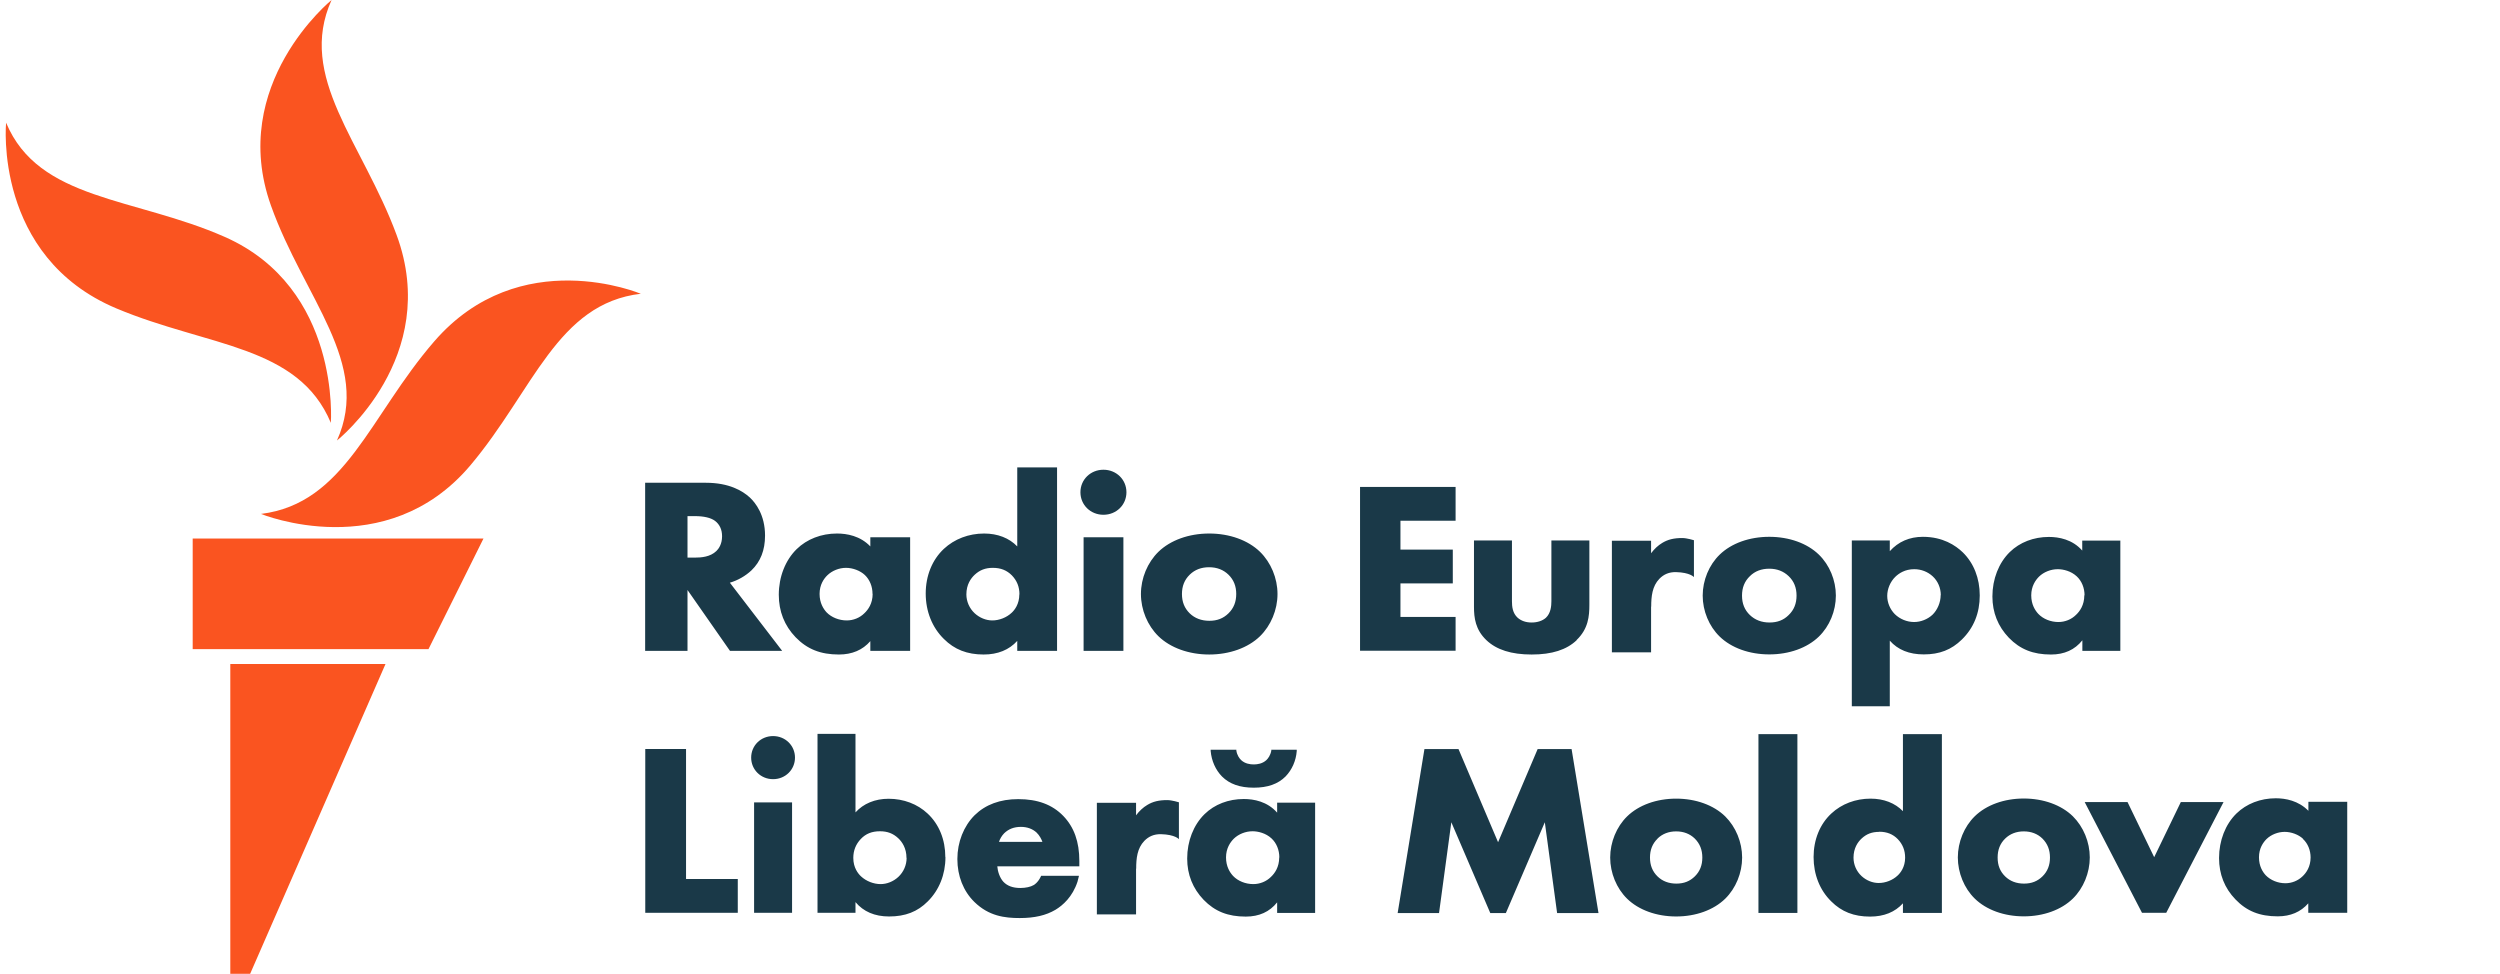
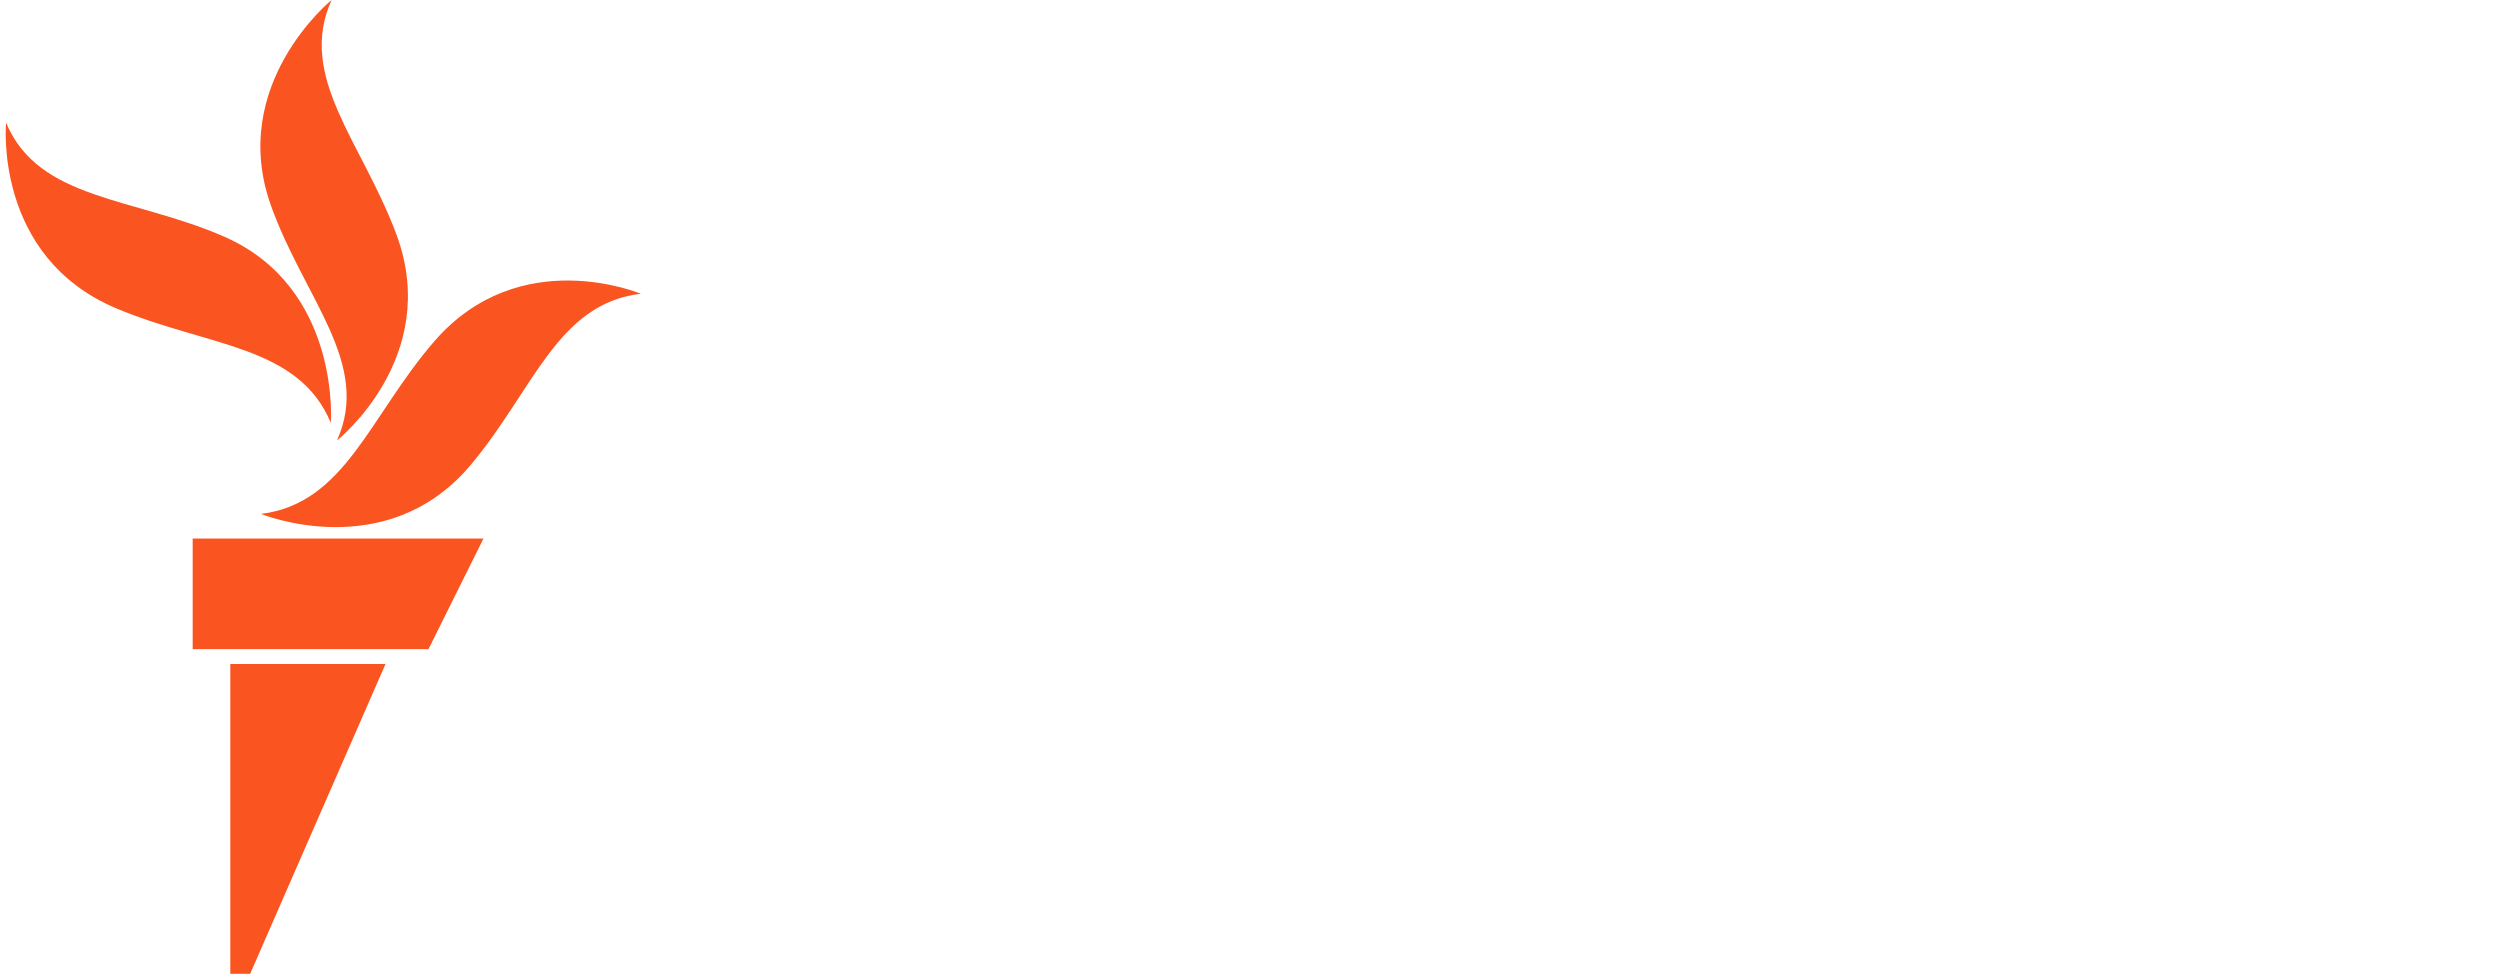
<svg xmlns="http://www.w3.org/2000/svg" id="moldova" viewBox="0 0 205.38 80">
  <defs>
    <style>
      .cls-1 {
        fill: #1a3948;
      }

      .cls-1, .cls-2 {
        stroke-width: 0px;
      }

      .cls-2 {
        fill: #fa5420;
      }
    </style>
  </defs>
  <g id="New_Symbol" data-name="New Symbol">
    <path class="cls-2" d="m52.66,24.13c-6.89.8-8.83,7.93-14.01,14.09-6.93,8.22-17.21,4-17.21,4,6.93-.86,8.92-8.04,14.23-14.17,7.04-8.13,16.99-3.91,16.99-3.91Zm-24.98,12.06s8.62-6.83,4.9-16.89c-2.8-7.59-8.2-12.97-5.34-19.3,0,0-8.54,6.93-4.98,16.89,2.72,7.62,8.28,12.97,5.42,19.3Zm-.5-1.45s.83-11.07-8.72-15.28c-7.45-3.28-15.28-2.97-17.96-9.38,0,0-1.06,11,9.07,15.26,7.5,3.15,14.93,2.99,17.61,9.4Zm-11.35,18.59h19.37l4.52-9.09H15.83v9.09Zm3.09,26.67h1.63l11.12-25.45h-12.75v25.45Z" />
  </g>
-   <path class="cls-1" d="m119.58,53.46h-7.85v-13.46h7.85v2.78h-4.53v2.37h4.3v2.78h-4.3v2.75h4.53v2.78Zm9.94-.88c.96-.92,1.05-1.95,1.05-2.91v-5.27h-3.12v4.99c0,.4-.05.98-.45,1.36-.28.25-.7.39-1.17.39s-.85-.13-1.15-.39c-.42-.38-.47-.92-.47-1.36v-4.99h-3.12v5.45c0,.91.12,1.88,1.02,2.74.83.79,2.05,1.18,3.72,1.18s2.87-.39,3.7-1.18Zm21.3-3.65c0,1.26-.52,2.52-1.4,3.37-.96.93-2.44,1.46-4.07,1.46s-3.11-.53-4.07-1.46c-.88-.85-1.4-2.11-1.4-3.37s.52-2.52,1.4-3.37c.96-.93,2.44-1.46,4.07-1.46s3.11.53,4.07,1.46c.88.85,1.4,2.11,1.4,3.37Zm-3.23,0c0-.65-.21-1.18-.65-1.6-.42-.4-.95-.61-1.59-.61s-1.18.2-1.59.61c-.44.42-.65.95-.65,1.6s.21,1.18.65,1.6c.42.4.96.61,1.61.61s1.16-.2,1.57-.61c.44-.42.65-.95.65-1.6Zm15.05-.02c0,1.45-.49,2.67-1.47,3.63-.86.84-1.83,1.22-3.13,1.22-1.2,0-2.13-.38-2.79-1.13v5.39h-3.12v-13.62h3.12v.88c.7-.78,1.62-1.18,2.72-1.18,1.63,0,2.68.7,3.28,1.28.9.88,1.39,2.13,1.39,3.53Zm-3.2-.02c0-.59-.24-1.15-.66-1.54-.41-.38-.95-.59-1.52-.59-.76,0-1.26.34-1.56.63-.41.4-.66,1-.66,1.56s.23,1.1.62,1.5c.42.41,1,.65,1.59.65.54,0,1.1-.22,1.5-.59.41-.39.68-1.02.68-1.62Zm14.75-4.49v9.07h-3.12v-.87c-.62.78-1.48,1.17-2.58,1.17-1.47,0-2.54-.43-3.46-1.38-.89-.93-1.35-2.07-1.35-3.39,0-1.43.52-2.76,1.43-3.65.82-.8,1.96-1.24,3.21-1.24.82,0,1.93.2,2.74,1.12v-.82h3.12Zm-2.94,4.51c0-.61-.23-1.18-.64-1.56-.47-.44-1.11-.59-1.56-.59-.57,0-1.15.23-1.54.61-.29.29-.64.79-.64,1.54s.32,1.24.58,1.52c.4.42,1.02.67,1.65.67.54,0,1.07-.21,1.45-.59.31-.29.68-.8.68-1.6Zm-35.6.92c0-.82.08-1.67.67-2.28.36-.37.8-.56,1.36-.55,1.18.03,1.48.41,1.48.41v-3.03s-.58-.18-.96-.18c-.69,0-1.18.12-1.64.4-.34.2-.66.5-.92.85v-1.03h-3.22v9.17h3.22v-3.75Zm-75.05,22.38h-4.24v-10.68h-3.35v13.46h7.6v-2.78Zm4.47-6.29h-3.12v9.07h3.12v-9.07Zm.24-3.68c0-.99-.79-1.77-1.8-1.77s-1.8.78-1.8,1.77.79,1.77,1.8,1.77,1.8-.78,1.8-1.77Zm12.36,8.18c0,1.42-.52,2.71-1.45,3.63-.84.85-1.85,1.24-3.18,1.24-1.18,0-2.11-.4-2.76-1.18v.88h-3.12v-14.7h3.12v6.45c.65-.72,1.6-1.12,2.72-1.12,1.23,0,2.37.43,3.21,1.22.94.88,1.45,2.14,1.45,3.57Zm-3.2.06c0-.81-.37-1.33-.68-1.62-.42-.39-.88-.57-1.5-.57-.66,0-1.16.2-1.57.63-.41.43-.62.95-.62,1.56,0,.81.4,1.3.64,1.52.42.39,1.03.63,1.6.63.52,0,1.05-.21,1.46-.59.43-.4.68-.97.68-1.56Zm33.57-4.55v9.07h-3.12v-.87c-.62.78-1.48,1.17-2.58,1.17-1.47,0-2.54-.43-3.46-1.38-.89-.93-1.35-2.07-1.35-3.39,0-1.43.52-2.76,1.43-3.65.82-.8,1.96-1.24,3.22-1.24.82,0,1.93.2,2.74,1.12v-.82h3.12Zm-2.94,4.51c0-.61-.23-1.18-.64-1.56-.47-.44-1.11-.59-1.56-.59-.57,0-1.15.23-1.54.61-.29.29-.64.79-.64,1.54s.32,1.24.58,1.52c.4.42,1.02.67,1.66.67.54,0,1.07-.21,1.45-.59.31-.29.68-.8.68-1.6Zm.51-6.65c.53-.55.86-1.29.92-2.09v-.11s-2.09,0-2.09,0v.08c-.07.38-.26.64-.41.78-.32.29-.73.35-1.03.35s-.72-.06-1.03-.35c-.15-.14-.34-.4-.4-.78v-.08h-2.11v.11c.07.8.4,1.55.93,2.09.62.62,1.47.92,2.61.92s1.99-.3,2.61-.92Zm-12.27,7.57c0-.83.08-1.67.67-2.28.36-.37.8-.56,1.36-.55,1.18.03,1.48.41,1.48.41v-3.03s-.58-.18-.96-.18c-.69,0-1.18.12-1.64.4-.34.2-.66.5-.92.85v-1.03h-3.22v9.17h3.22v-3.75Zm-4.66-.19h-6.75c.03.4.19.93.5,1.27.32.34.78.51,1.39.51.44,0,.85-.09,1.1-.24.01,0,.34-.19.57-.67l.04-.09h3.11s-.12.48-.12.48c-.41,1.25-1.21,1.95-1.81,2.31-.78.46-1.71.68-2.94.68s-2.53-.16-3.72-1.32c-.91-.89-1.4-2.14-1.4-3.53s.52-2.7,1.42-3.6c.89-.87,2.09-1.32,3.58-1.32,1.59,0,2.8.45,3.7,1.38.89.92,1.32,2.13,1.32,3.7v.44Zm-3.04-2c-.08-.22-.23-.53-.49-.78-.33-.3-.77-.46-1.28-.46-.56,0-1.01.17-1.38.53-.2.21-.34.45-.42.7h3.57Zm40.68-7.63l-3.25,7.65-3.25-7.65h-2.8l-2.2,13.47h3.4l1.01-7.46,3.2,7.46h1.28l3.2-7.46,1.01,7.46h3.4l-2.21-13.47h-2.8Zm15.41,5.53c.87.86,1.39,2.12,1.39,3.38s-.52,2.53-1.39,3.38c-.95.93-2.42,1.46-4.03,1.46s-3.08-.53-4.03-1.46c-.87-.85-1.39-2.12-1.39-3.38s.52-2.53,1.39-3.38c.95-.93,2.42-1.46,4.03-1.46s3.08.53,4.03,1.46Zm-5.56,1.83h0c-.42.41-.62.92-.62,1.55s.2,1.14.62,1.55c.4.39.92.59,1.55.59s1.11-.2,1.51-.59c.42-.41.62-.92.62-1.55s-.2-1.14-.62-1.56c-.4-.39-.92-.59-1.53-.59s-1.13.2-1.53.59Zm8.29,6.1h3.2v-14.69h-3.2v14.69Zm11.87-14.69h3.2v14.69h-3.2v-.79c-.65.72-1.56,1.09-2.7,1.09-1.33,0-2.34-.4-3.19-1.25-.94-.92-1.45-2.21-1.45-3.64s.52-2.71,1.46-3.58c.85-.79,1.99-1.22,3.22-1.22,1.08,0,2.01.36,2.66,1.03v-6.33Zm-1.95,8.03c-.6,0-1.04.17-1.45.55h0c-.3.28-.66.78-.66,1.57,0,.57.24,1.12.66,1.51.39.36.9.57,1.41.57.56,0,1.15-.23,1.55-.61.23-.21.62-.69.62-1.47,0-.6-.2-1.1-.6-1.52-.4-.41-.89-.61-1.53-.61Zm15.91-1.28c.87.86,1.39,2.12,1.39,3.38s-.52,2.53-1.39,3.38c-.95.93-2.42,1.46-4.03,1.46s-3.08-.53-4.03-1.46c-.87-.85-1.39-2.12-1.39-3.38s.52-2.53,1.39-3.38c.95-.93,2.42-1.46,4.03-1.46s3.08.53,4.03,1.46Zm-2.5,1.83c-.4-.39-.92-.59-1.53-.59s-1.13.2-1.53.59c-.42.41-.62.92-.62,1.56s.2,1.14.62,1.55c.4.39.92.59,1.55.59s1.11-.2,1.51-.59c.42-.41.62-.92.62-1.55s-.2-1.14-.62-1.56Zm11.37-3l-2.19,4.53-2.19-4.53h-3.52l4.71,9.1h1.99l4.71-9.1h-3.52Zm13.67,0v9.1h-3.2v-.78c-.62.71-1.46,1.07-2.51,1.07-1.48,0-2.55-.43-3.47-1.39-.9-.93-1.35-2.08-1.35-3.4,0-1.43.52-2.77,1.43-3.66.82-.8,1.97-1.25,3.23-1.25.79,0,1.86.19,2.68,1.03v-.74h3.2Zm-3.63,3.02c-.37-.35-.97-.57-1.51-.57s-1.11.22-1.49.59h0c-.28.28-.62.76-.62,1.5s.31,1.21.56,1.48c.39.4.99.65,1.61.65.53,0,1.04-.21,1.41-.57.3-.28.66-.78.66-1.55,0-.59-.23-1.15-.62-1.51Zm-124.96-15.44h-4.27l-3.49-5v5h-3.48v-13.81h4.99c1.9,0,3.01.66,3.61,1.21.47.44,1.25,1.43,1.25,3.13,0,1.2-.37,2.14-1.12,2.86-.49.46-1.12.82-1.77,1.01l4.29,5.59Zm-4.92-9.42c0-.54-.2-.97-.58-1.26-.35-.26-.92-.39-1.67-.39h-.59v3.41h.57c.58,0,1.3-.06,1.8-.54.18-.17.47-.56.47-1.21Zm15.45.09v9.33h-3.27v-.8c-.63.73-1.5,1.1-2.58,1.1-1.51,0-2.61-.44-3.56-1.42-.92-.96-1.38-2.13-1.38-3.49,0-1.47.54-2.84,1.47-3.75.84-.82,2.02-1.28,3.31-1.28.81,0,1.91.19,2.74,1.06v-.75h3.27Zm-3.09,4.65c0-.61-.23-1.17-.63-1.55-.38-.36-.99-.59-1.55-.59s-1.14.23-1.53.61c-.29.28-.64.78-.64,1.53s.32,1.24.58,1.52c.4.41,1.02.66,1.65.66.54,0,1.07-.21,1.45-.59.31-.29.68-.8.68-1.59Zm15.16-10.38v15.06h-3.27v-.82c-.67.74-1.6,1.12-2.76,1.12-1.36,0-2.4-.41-3.27-1.28-.96-.94-1.49-2.27-1.49-3.73s.53-2.77,1.49-3.67c.87-.81,2.04-1.26,3.31-1.26,1.11,0,2.06.37,2.72,1.06v-6.49h3.27Zm-3.09,10.42c0-.62-.2-1.12-.62-1.56-.42-.42-.91-.62-1.57-.62-.61,0-1.07.18-1.49.57-.31.29-.68.8-.68,1.61,0,.58.25,1.15.68,1.55.4.37.93.59,1.45.59.57,0,1.18-.24,1.59-.63.24-.22.63-.71.63-1.51Zm8.54-4.69h-3.27v9.33h3.27v-9.33Zm.25-3.7c0-1.04-.83-1.85-1.89-1.85s-1.89.81-1.89,1.85.83,1.85,1.89,1.85,1.89-.81,1.89-1.85Zm12.41,8.36c0,1.3-.54,2.59-1.44,3.47-.98.95-2.5,1.5-4.17,1.5s-3.19-.55-4.17-1.5c-.9-.88-1.44-2.17-1.44-3.47s.54-2.59,1.44-3.47c.98-.95,2.5-1.5,4.17-1.5s3.19.55,4.17,1.5c.9.88,1.44,2.17,1.44,3.47Zm-3.39,0c0-.65-.21-1.17-.64-1.59-.41-.4-.95-.61-1.59-.61s-1.17.2-1.59.61c-.43.42-.64.94-.64,1.59s.21,1.17.64,1.59c.41.4.96.61,1.61.61s1.15-.2,1.57-.61c.43-.42.64-.94.64-1.59Z" />
</svg>